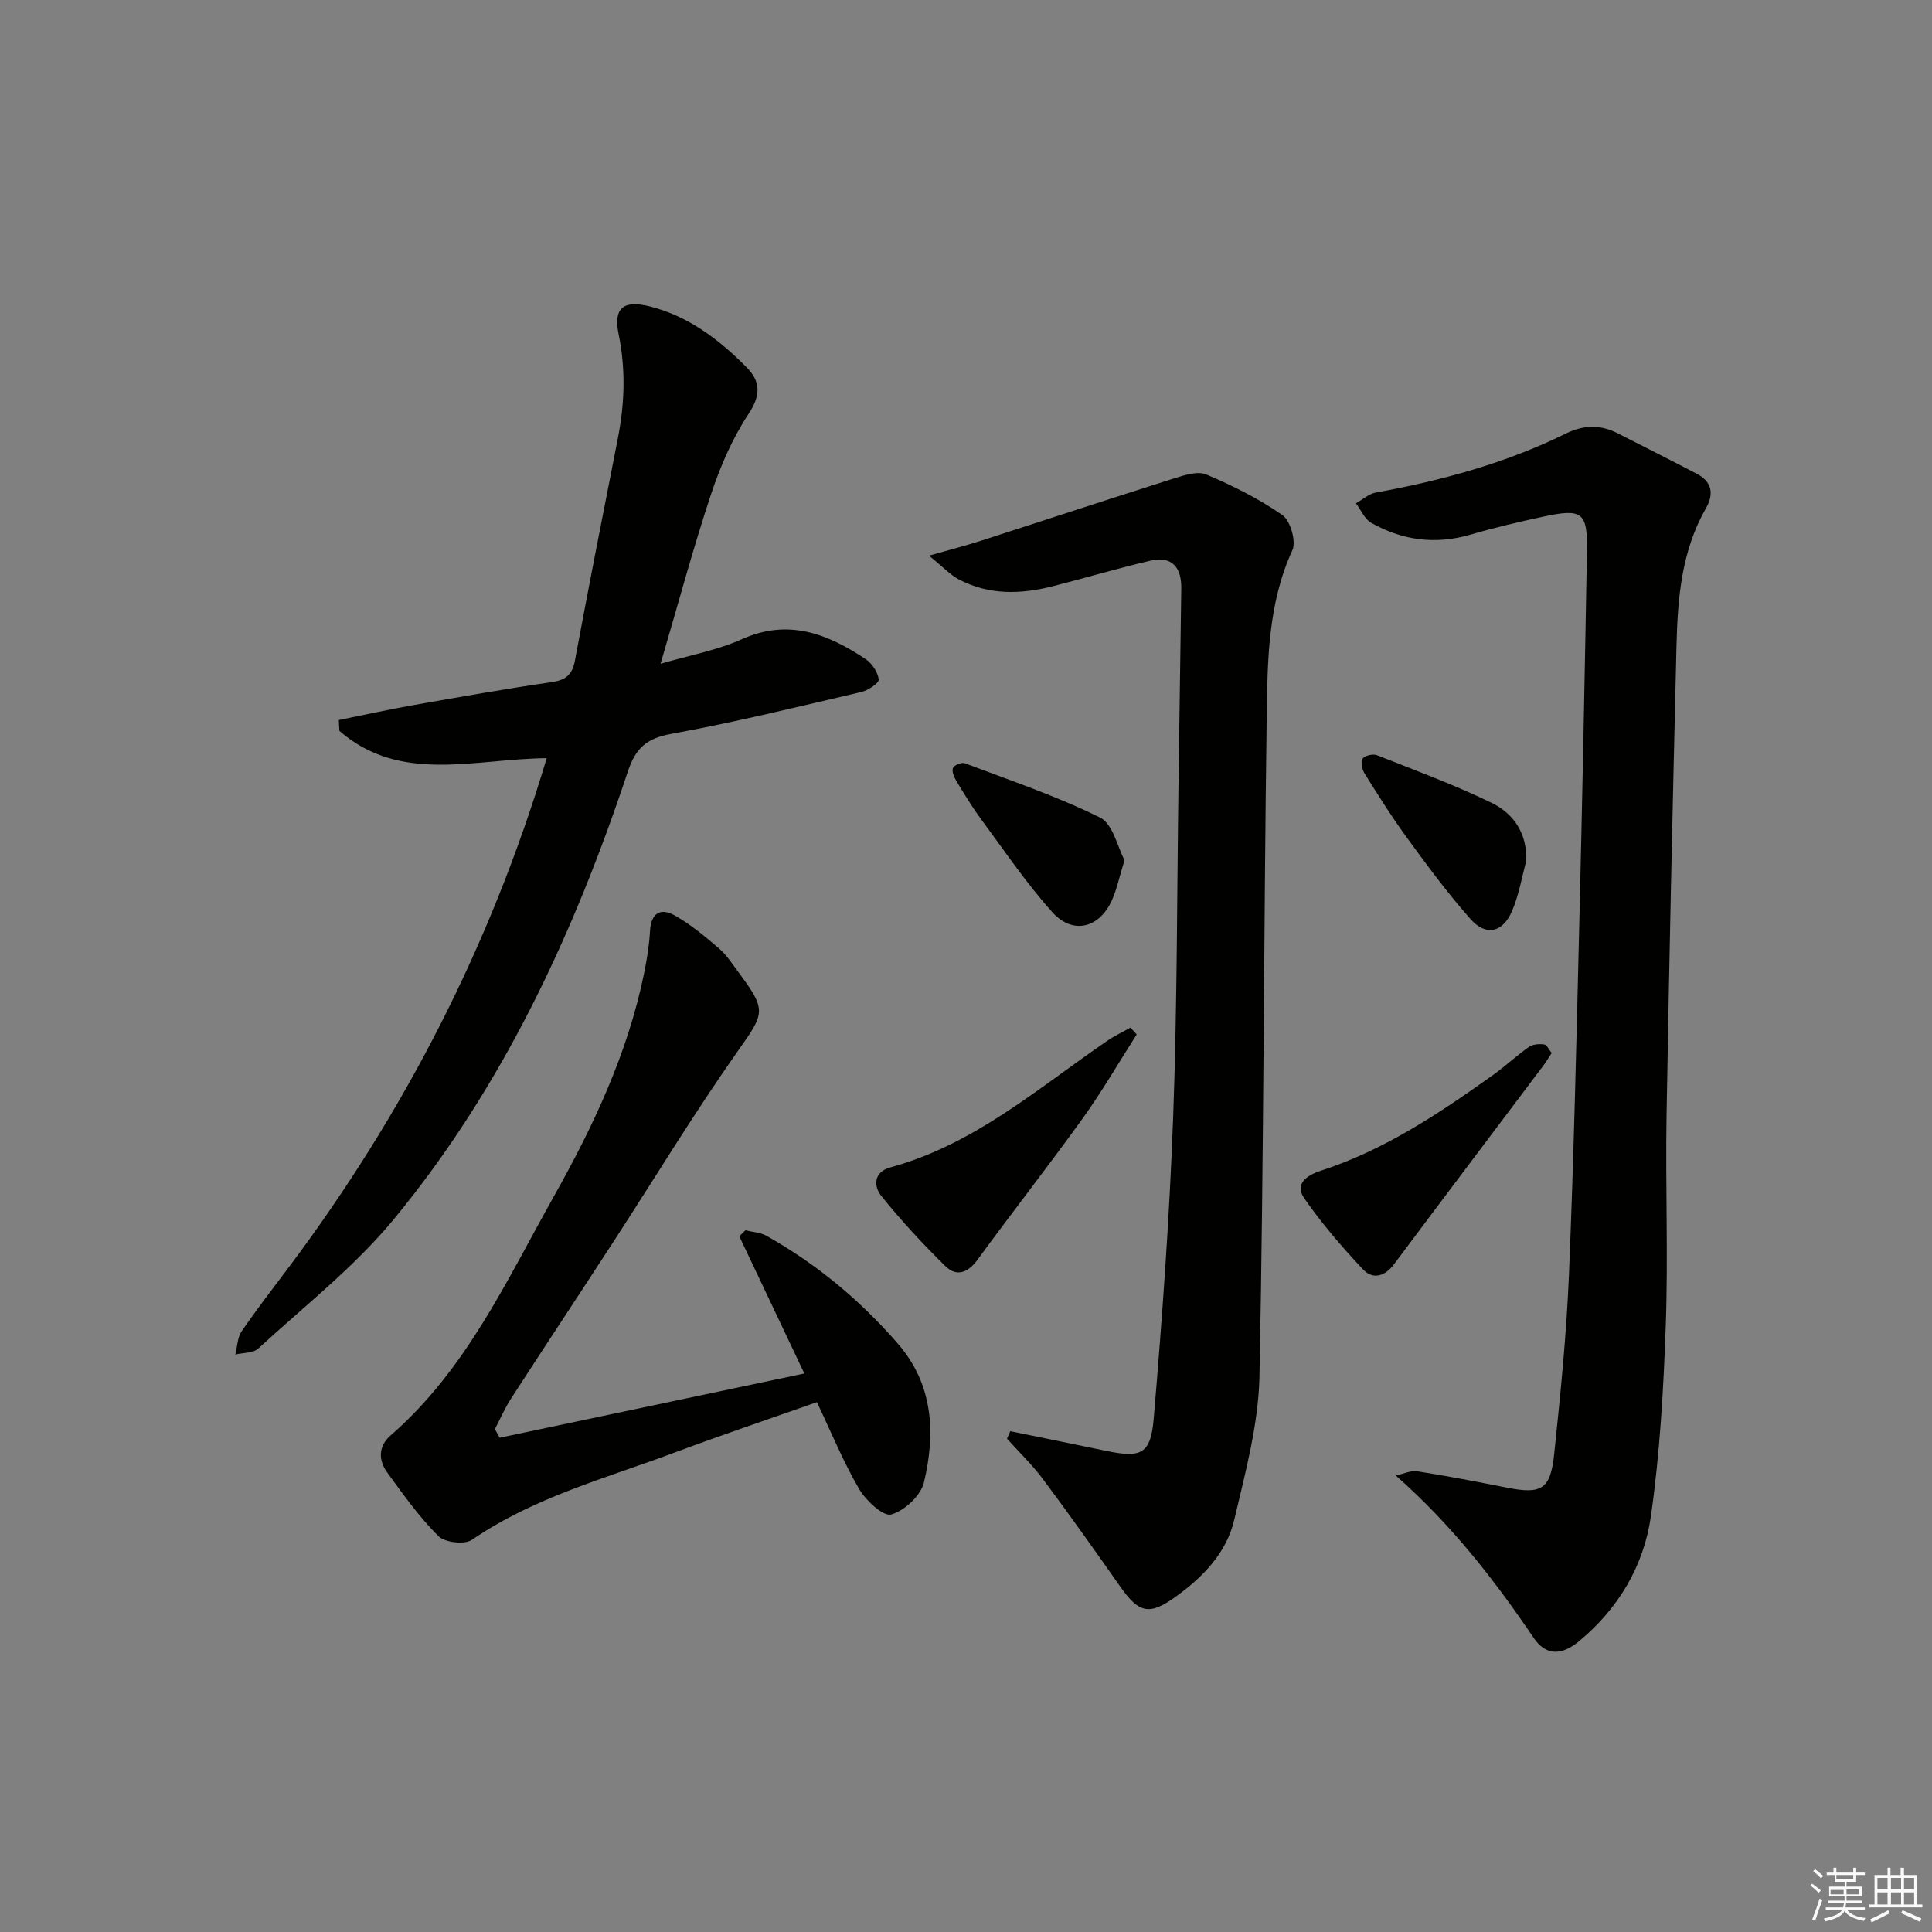
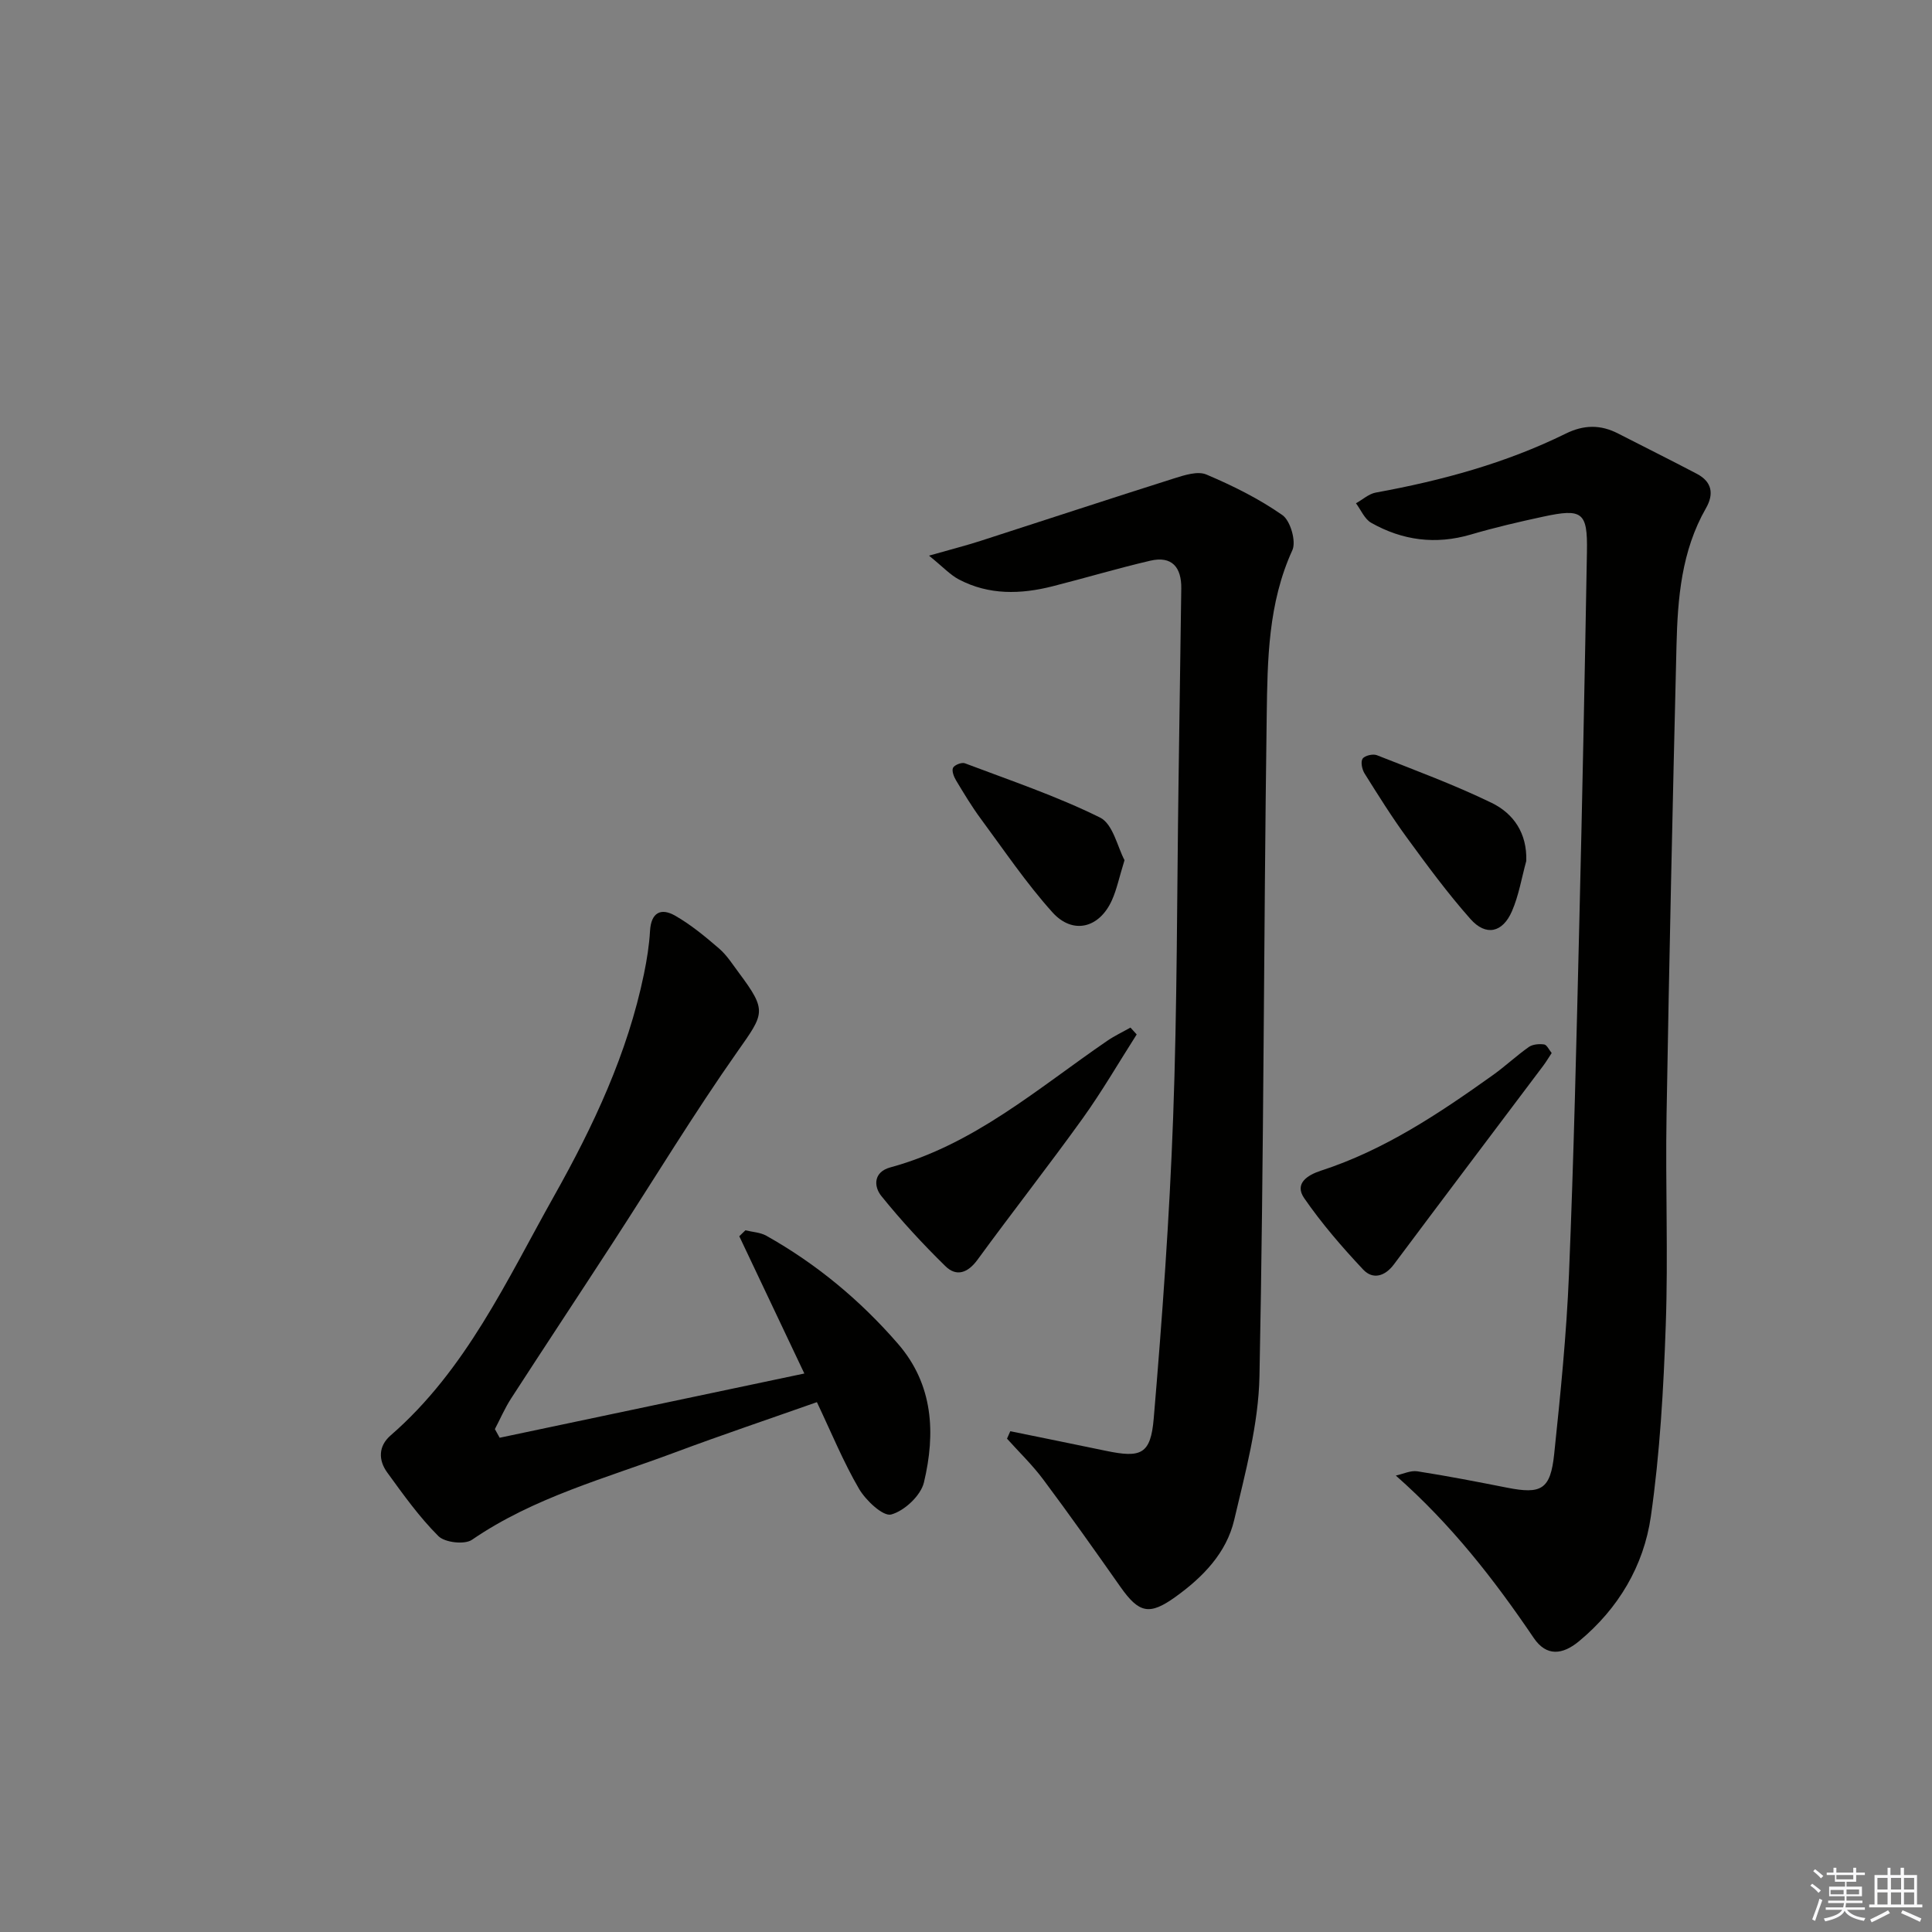
<svg xmlns="http://www.w3.org/2000/svg" enable-background="new 0 0 400 400" viewBox="0 0 400 400">
  <rect x="0" y="0" width="400" height="400" fill="#808080" stroke="none" />
  <g fill="#010100">
    <path d="m288.99 305.5c1.49-.32 3.06-1.1 4.47-.88 6.22.97 12.4 2.17 18.58 3.39 7.09 1.4 8.97.38 9.74-6.99 1.3-12.38 2.55-24.79 3.06-37.22 1-24.26 1.55-48.53 2.14-72.81.62-25.61 1.13-51.22 1.58-76.83.14-8.14-.95-8.94-9.07-7.19-5.02 1.08-10.04 2.25-14.97 3.7-7.28 2.14-14.15 1.23-20.63-2.43-1.37-.78-2.12-2.66-3.15-4.04 1.37-.76 2.66-1.96 4.11-2.22 13.61-2.48 26.87-6.07 39.31-12.2 3.77-1.86 7.23-1.89 10.86-.02 5.43 2.79 10.9 5.5 16.3 8.34 3.12 1.64 3.58 4.15 1.88 7.12-5.06 8.83-5.86 18.61-6.1 28.43-.79 32.43-1.51 64.86-2.06 97.29-.25 14.44.35 28.91-.16 43.34-.46 13.26-1.21 26.59-3.09 39.7-1.47 10.2-6.7 19.05-14.87 25.82-3.39 2.81-6.73 3.22-9.37-.67-8.14-12.01-16.96-23.4-28.56-33.63z" />
    <path d="m209.17 296.32c6.59 1.35 13.18 2.67 19.76 4.05 7.3 1.52 9.31.78 9.94-6.73 1.75-20.67 3.25-41.39 4.01-62.12.85-23.11.79-46.25 1.12-69.38.19-13.44.39-26.87.57-40.31.06-4.35-1.91-6.8-6.43-5.74-6.77 1.58-13.45 3.58-20.2 5.29-6.61 1.68-13.19 1.86-19.41-1.41-1.79-.94-3.24-2.54-6.19-4.93 4.57-1.3 7.64-2.08 10.65-3.05 13.38-4.31 26.73-8.72 40.14-12.96 2.13-.67 4.86-1.55 6.65-.78 5.47 2.32 10.89 5.01 15.73 8.4 1.66 1.16 2.89 5.44 2.06 7.26-5.02 10.98-5.15 22.65-5.31 34.2-.63 45.61-.59 91.22-1.5 136.82-.2 9.96-2.93 19.95-5.23 29.75-1.61 6.86-6.5 11.87-12.18 15.95-5.38 3.86-7.53 3.38-11.38-2.09-5.25-7.47-10.52-14.92-15.98-22.23-2.24-3.01-4.98-5.64-7.5-8.45.24-.52.46-1.03.68-1.54z" />
-     <path d="m113.19 156.97c-15.02.14-30.29 5.34-42.92-5.65-.04-.75-.09-1.5-.13-2.24 5.2-1.05 10.38-2.2 15.61-3.12 9.47-1.67 18.95-3.35 28.47-4.73 2.97-.43 4.27-1.55 4.82-4.51 2.85-15.32 5.86-30.62 8.87-45.91 1.42-7.22 1.67-14.35.16-21.66-1.12-5.46 1.07-7.07 6.47-5.71 8.03 2.02 14.34 6.88 20.02 12.59 2.9 2.91 3.02 5.75.43 9.65-3.35 5.06-5.85 10.86-7.78 16.65-3.71 11.17-6.76 22.56-10.45 35.1 6.05-1.78 11.72-2.79 16.81-5.08 9.66-4.34 17.78-1.13 25.65 4.11 1.32.88 2.52 2.7 2.71 4.22.09.73-2.19 2.26-3.6 2.59-13.07 3.05-26.11 6.26-39.3 8.66-5.11.93-7.4 2.87-9.04 7.8-11.13 33.48-25.85 65.26-48.42 92.66-8.18 9.92-18.57 18.04-28.1 26.81-1.06.98-3.14.85-4.74 1.24.41-1.61.41-3.5 1.29-4.79 3.09-4.53 6.46-8.87 9.76-13.26 23.84-31.81 41.79-66.59 53.41-105.42z" />
    <path d="m103.45 297.67c20.96-4.42 41.92-8.84 63.08-13.3-4.67-9.86-9.07-19.14-13.47-28.42.42-.41.85-.82 1.27-1.23 1.45.36 3.06.42 4.32 1.12 10.4 5.84 19.47 13.38 27.27 22.38 7.33 8.46 7.8 18.54 5.37 28.7-.65 2.73-4.05 5.9-6.78 6.64-1.67.45-5.24-2.9-6.65-5.3-3.25-5.57-5.71-11.6-8.73-17.96-9.84 3.47-19.69 6.79-29.42 10.42-14.28 5.34-29.16 9.27-42 18.08-1.52 1.04-5.61.57-6.94-.76-3.97-3.96-7.28-8.61-10.6-13.18-1.85-2.54-1.86-5.45.7-7.67 15.63-13.57 24.02-32.08 33.85-49.58 8.16-14.52 15.22-29.53 18.61-45.99.6-2.92 1.08-5.9 1.25-8.87.22-3.87 2.29-4.85 5.23-3.15 3.26 1.87 6.22 4.32 9.08 6.79 1.61 1.39 2.8 3.29 4.09 5.02 5.89 7.9 5.26 8.4-.28 16.28-9.08 12.91-17.27 26.44-25.88 39.69-6.98 10.74-14.05 21.42-21.01 32.17-1.29 2-2.24 4.21-3.35 6.33.32.6.66 1.19.99 1.79z" />
    <path d="m235.34 214.17c-3.72 5.82-7.19 11.82-11.21 17.42-7.09 9.86-14.59 19.42-21.75 29.23-2.01 2.75-4.37 3.56-6.64 1.33-4.68-4.58-9.15-9.43-13.26-14.52-1.64-2.03-1.62-4.99 1.84-5.93 17.34-4.71 30.58-16.39 44.92-26.21 1.52-1.04 3.21-1.83 4.81-2.74.42.46.85.94 1.29 1.42z" />
    <path d="m321.26 218.02c-.69 1.04-1.19 1.89-1.78 2.67-10.3 13.69-20.63 27.36-30.88 41.08-1.88 2.52-4.38 3.19-6.36 1.09-4.38-4.66-8.6-9.55-12.22-14.79-2.1-3.05.7-4.79 3.45-5.69 13.16-4.27 24.48-11.85 35.6-19.78 2.57-1.83 4.89-4.03 7.47-5.84.8-.56 2.13-.66 3.16-.52.57.09 1.01 1.12 1.56 1.78z" />
    <path d="m316 178.25c-.96 3.48-1.54 7.13-2.97 10.41-1.93 4.46-5.4 5.21-8.58 1.62-4.72-5.32-8.96-11.09-13.16-16.84-3.13-4.28-5.95-8.8-8.77-13.3-.52-.83-.85-2.4-.41-3.06.44-.65 2.15-1.05 2.97-.72 7.98 3.15 16.06 6.13 23.76 9.87 4.53 2.21 7.34 6.27 7.16 12.02z" />
    <path d="m232.82 178.09c-1.11 3.58-1.6 6.04-2.6 8.27-2.59 5.8-8.1 7.23-12.34 2.51-5.41-6.02-9.98-12.81-14.81-19.34-1.87-2.53-3.5-5.25-5.13-7.96-.46-.76-.93-1.99-.62-2.61.31-.6 1.8-1.18 2.45-.93 9.41 3.56 19 6.79 27.99 11.24 2.67 1.32 3.62 6.14 5.06 8.82z" />
  </g>
  <path d="m374.8 390.4.4-.4c.7.5 1.3 1 1.8 1.4l-.5.5c-.5-.6-1.1-1.1-1.7-1.5zm1 7.3-.6-.3c.5-1.4 1.1-2.8 1.5-4.3.2.1.4.2.6.3-.5 1.3-1 2.8-1.5 4.3zm-.4-10.3.4-.4c.4.3 1 .8 1.7 1.4l-.5.5c-.4-.5-1-1-1.6-1.5zm2.5.3h1.7v-1h.6v1h3.5v-1h.6v1h1.8v.5h-1.8v1.4h-2v1h3.2v2h-3.2v.9h3.3v.5h-3.4c0 .3-.1.6-.1.9h4v.5h-3.7c.7.9 1.9 1.5 3.8 1.7-.1.2-.2.4-.3.6-2.1-.4-3.5-1.1-4-2.1-.4 1-1.8 1.7-4 2.2-.1-.2-.2-.4-.3-.6 2.1-.4 3.4-1 3.8-1.8h-3.4v-.5h3.6c.1-.3.1-.6.2-.9h-3.3v-.5h3.4c0-.3 0-.6 0-.9h-3.2v-2h3.3v-1h-2.1v-1.4h-1.7v-.5zm1.1 3.5v1h2.7c0-.3 0-.4 0-.4 0-.1 0-.2 0-.2 0-.1 0-.2 0-.3h-2.7zm1.2-3v.9h3.5v-.9zm4.7 3h-2.6v.6.4h2.6z" fill="#fafafb" />
  <path d="m393.6 386.7h.6v1.5h2.7v6.1h1.1v.6h-11v-.6h1.1v-6.1h2.7v-1.5h.6v1.5h2.1v-1.5zm-2.7 8.8.4.6c-1.2.6-2.5 1.3-3.8 1.9-.1-.2-.2-.4-.3-.6 1.2-.6 2.5-1.2 3.7-1.9zm-2.2-6.7v2.4h2.1v-2.4zm0 3v2.5h2.1v-2.5zm2.8-3v2.4h2.1v-2.4zm0 3v2.5h2.1v-2.5zm6 6.1c-1.4-.7-2.7-1.3-3.9-1.8l.3-.6c1.5.6 2.7 1.2 3.9 1.7zm-1.2-9.1h-2.1v2.4h2.1zm-2.1 3v2.5h2.1v-2.5z" fill="#fafafb" />
</svg>